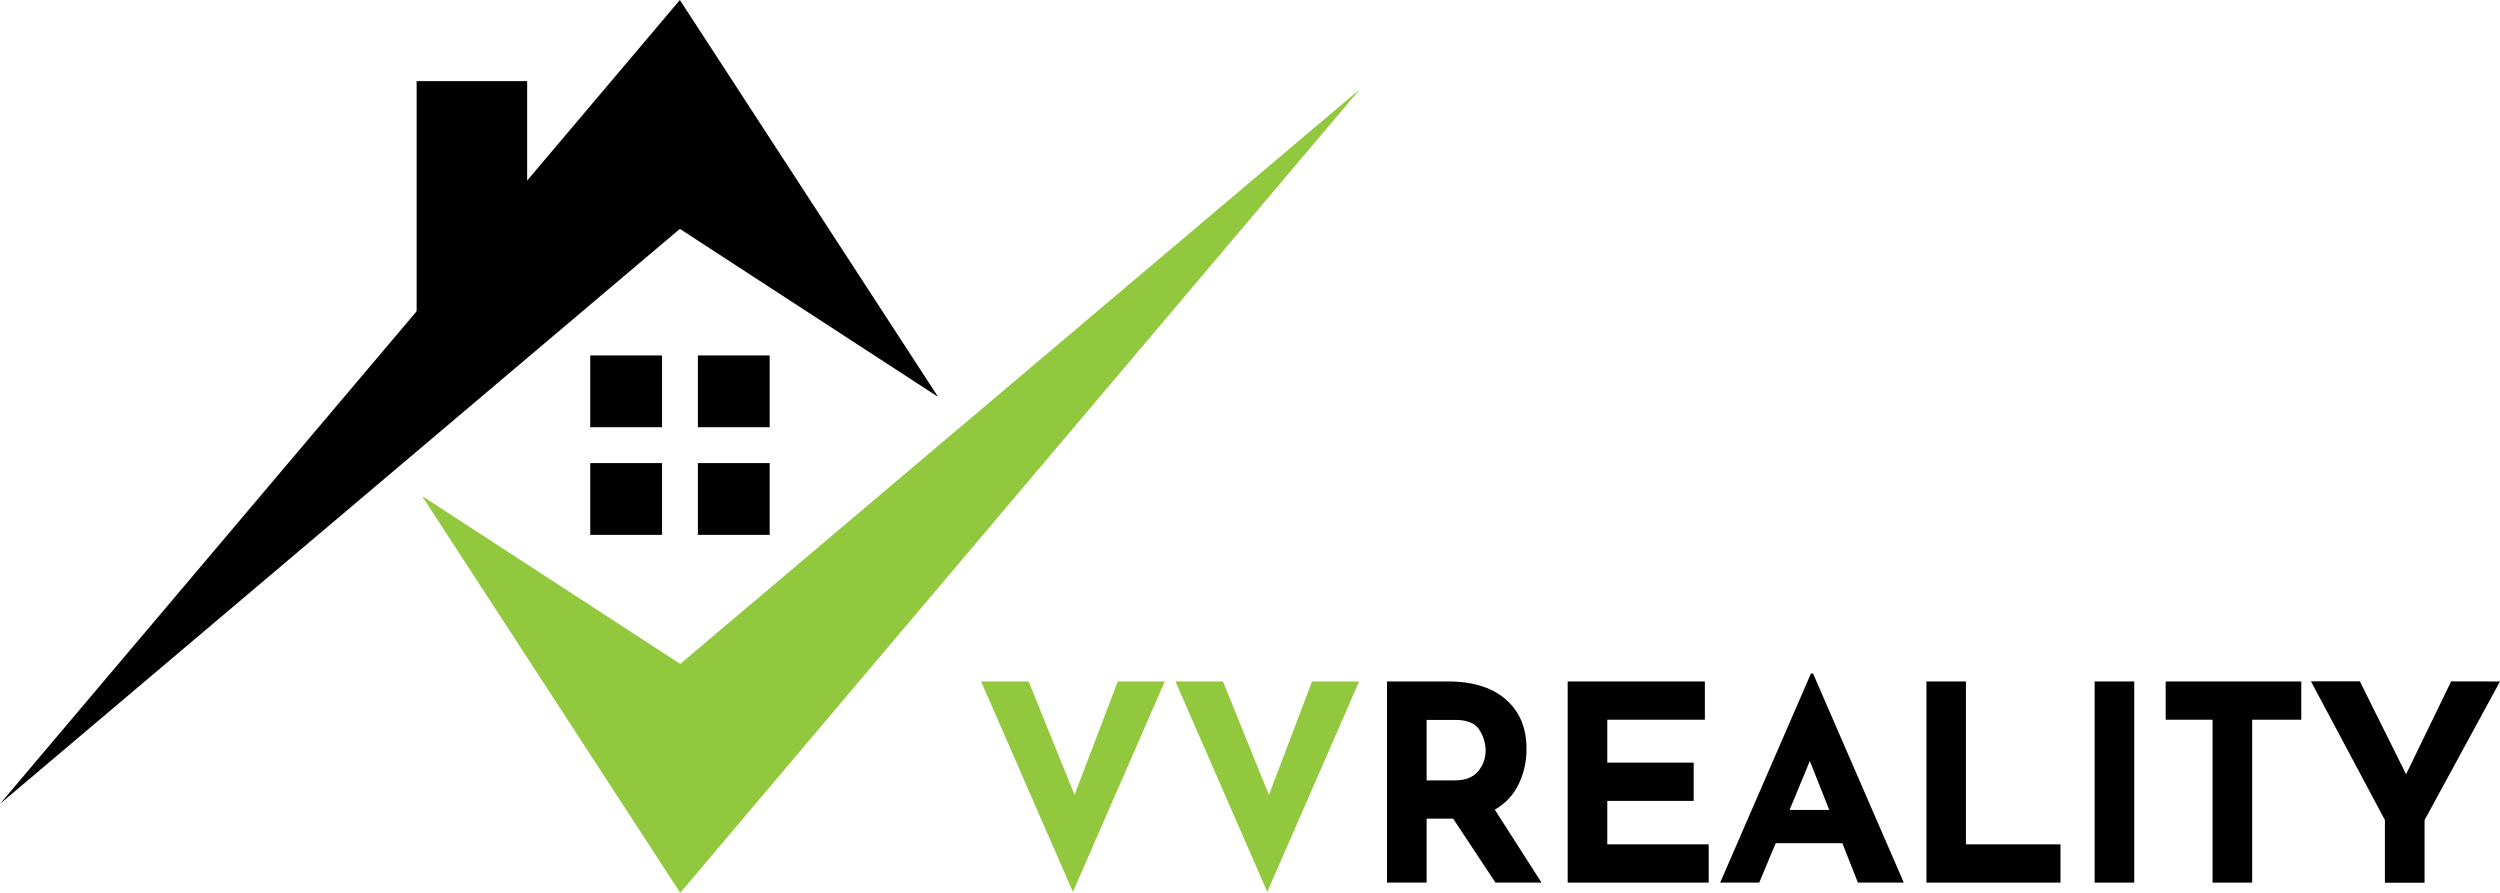
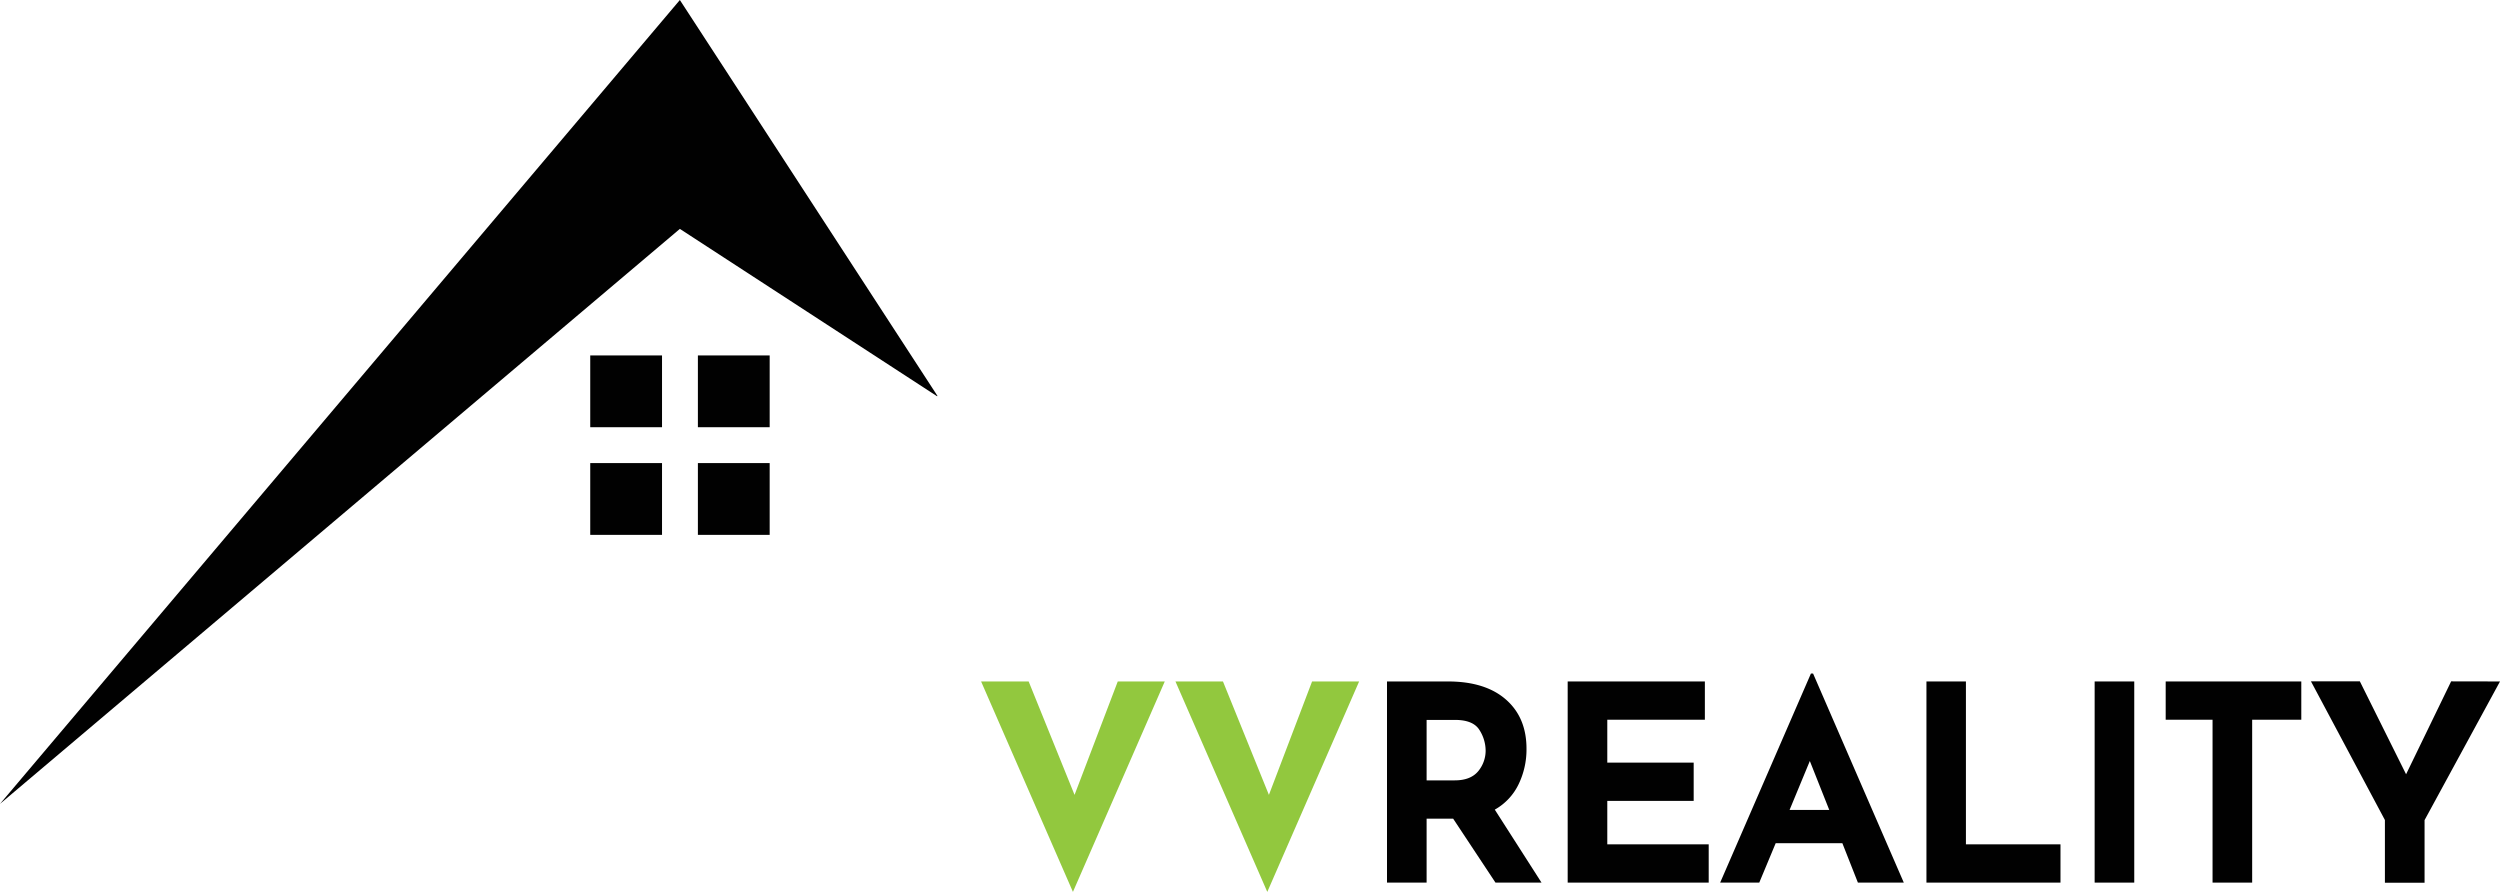
<svg xmlns="http://www.w3.org/2000/svg" xmlns:ns1="http://sodipodi.sourceforge.net/DTD/sodipodi-0.dtd" xmlns:ns2="http://www.inkscape.org/namespaces/inkscape" viewBox="0 0 540.881 193.17" id="svg13" ns1:docname="vvreality - nove logo.svg" width="540.881" height="193.17" ns2:version="1.3.2 (091e20e, 2023-11-25)">
  <defs id="defs1">
    <style id="style1">.a{fill:#92c83e;}.b{fill:#010101;}</style>
  </defs>
  <title id="title1">logo_1</title>
-   <path class="a" d="m 252.001,147.435 -19.87,45.53 -19.87,-45.53 h 10.29 l 9.93,24.54 9.35,-24.54 z" id="path1" />
+   <path class="a" d="m 252.001,147.435 -19.87,45.53 -19.87,-45.53 h 10.29 l 9.93,24.54 9.35,-24.54 " id="path1" />
  <path class="a" d="m 294.051,147.435 -19.87,45.53 -19.87,-45.53 h 10.28 l 9.94,24.54 9.34,-24.54 z" id="path2" />
  <path class="b" d="m 323.551,190.955 -9.16,-13.84 h -5.74 v 13.84 h -8.57 v -43.52 h 13.18 q 8.1,0 12.57,3.93 4.47,3.93 4.43,10.73 a 17.27,17.27 0 0 1 -1.69,7.54 12.49,12.49 0 0 1 -5.17,5.53 l 10.11,15.79 z m -14.9,-22.12 h 6.09 c 2.33,0 4,-0.68 5.09,-2 a 7,7 0 0 0 1.59,-4.4 8.35,8.35 0 0 0 -1.36,-4.53 c -0.9,-1.43 -2.66,-2.15 -5.26,-2.15 h -6.15 z" id="path3" />
  <path class="b" d="m 368.851,147.435 v 8.28 h -21.11 v 9.28 h 18.69 v 8.28 h -18.69 v 9.4 h 21.94 v 8.28 h -30.51 v -43.52 z" id="path4" />
  <path class="b" d="m 398.601,182.435 h -14.43 l -3.55,8.52 h -8.46 l 19.64,-45.24 h 0.46 l 19.63,45.24 h -9.93 z m -2.84,-7.21 -4.2,-10.58 -4.38,10.58 z" id="path5" />
  <path class="b" d="m 425.331,147.435 v 35.24 h 20.46 v 8.28 h -29 v -43.52 z" id="path6" />
  <path class="b" d="m 461.751,147.435 v 43.52 h -8.57 v -43.52 z" id="path7" />
  <path class="b" d="m 497.891,147.435 v 8.28 h -10.63 v 35.24 h -8.57 v -35.24 h -10.14 v -8.28 z" id="path8" />
  <path class="b" d="m 540.881,147.435 -16.32,30 v 13.54 h -8.58 v -13.56 l -16,-30 h 10.58 l 10,20.1 9.75,-20.1 z" id="path9" />
-   <polygon class="a" points="163.4,193.17 177.15,176.91 310.49,19.25 163.4,143.64 107.75,107.44 107.67,107.52 152.82,176.91 " id="polygon9" transform="translate(-16.23)" />
  <polygon class="b" points="163.32,0 149.58,16.25 16.23,173.92 163.32,49.52 218.97,85.73 219.05,85.65 173.9,16.25 " id="polygon10" transform="translate(-16.23)" />
  <rect class="b" x="127.7" y="76.9" width="15.53" height="15.53" id="rect10" />
  <rect class="b" x="150.99" y="76.9" width="15.53" height="15.53" id="rect11" />
  <rect class="b" x="127.7" y="100.19" width="15.53" height="15.53" id="rect12" />
  <rect class="b" x="150.99" y="100.19" width="15.53" height="15.53" id="rect13" />
-   <polygon class="b" points="130.28,62.09 106.37,85.01 106.37,17.55 130.28,17.55 " id="polygon13" transform="translate(-16.23)" />
</svg>